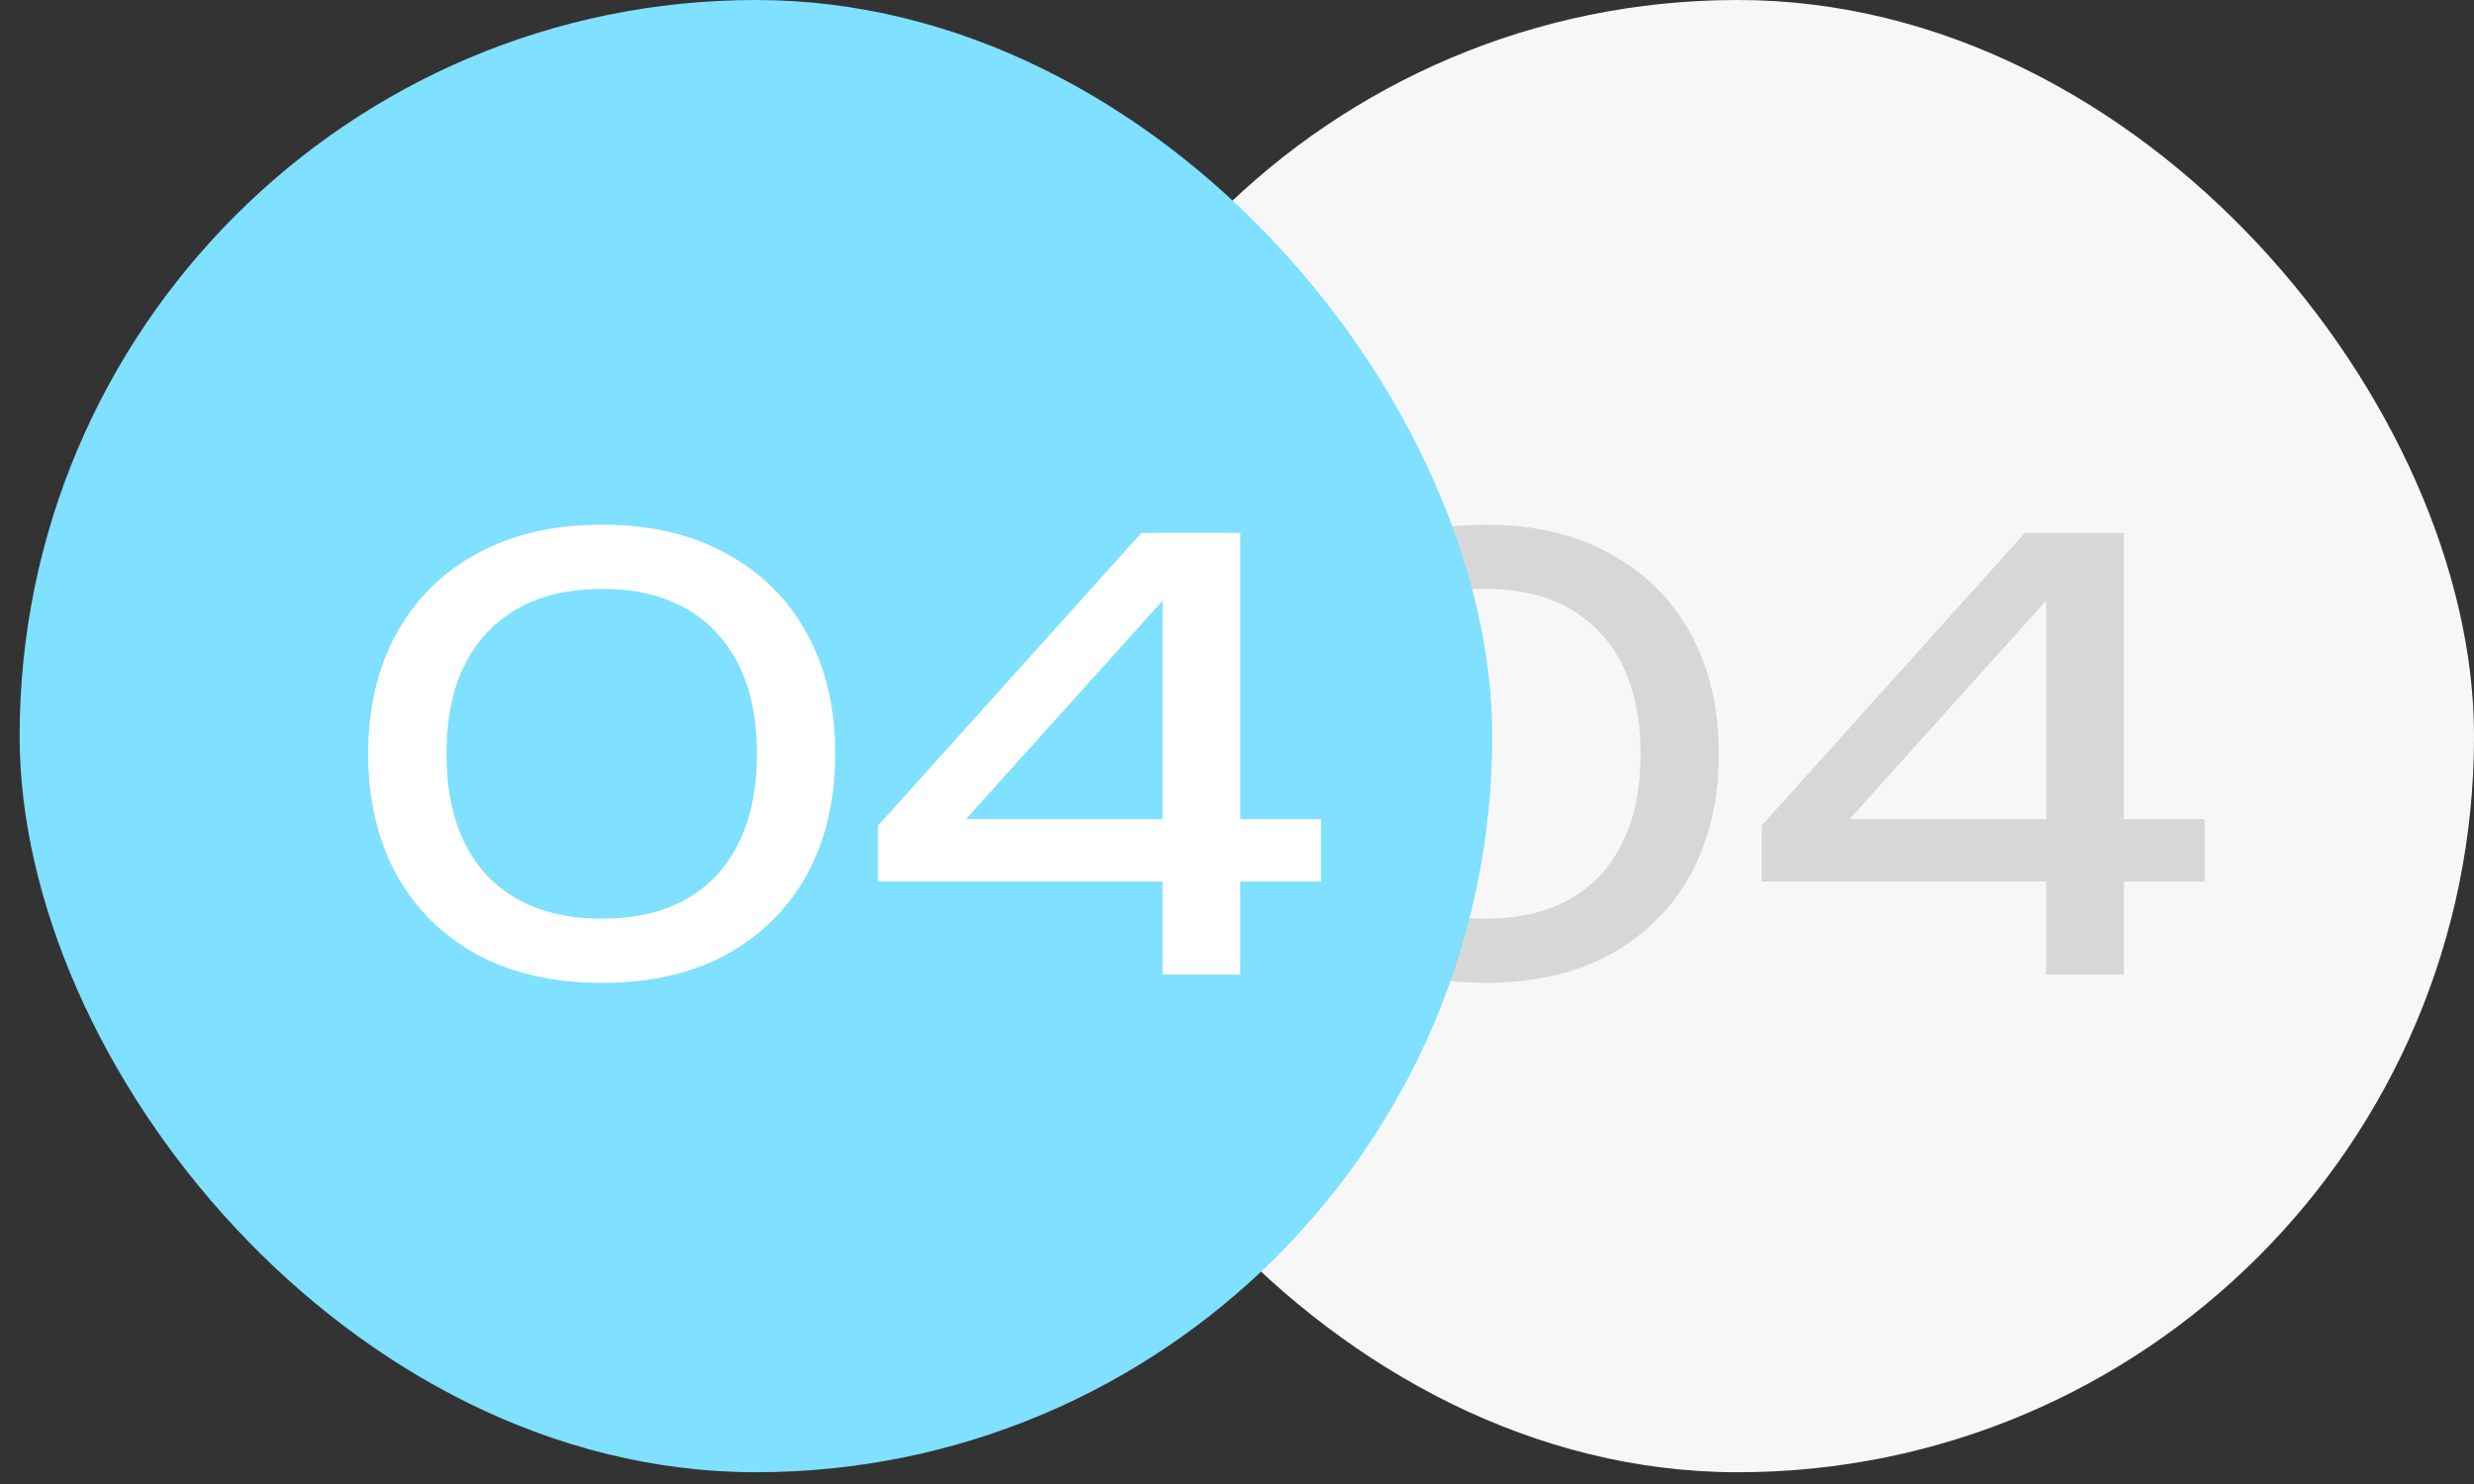
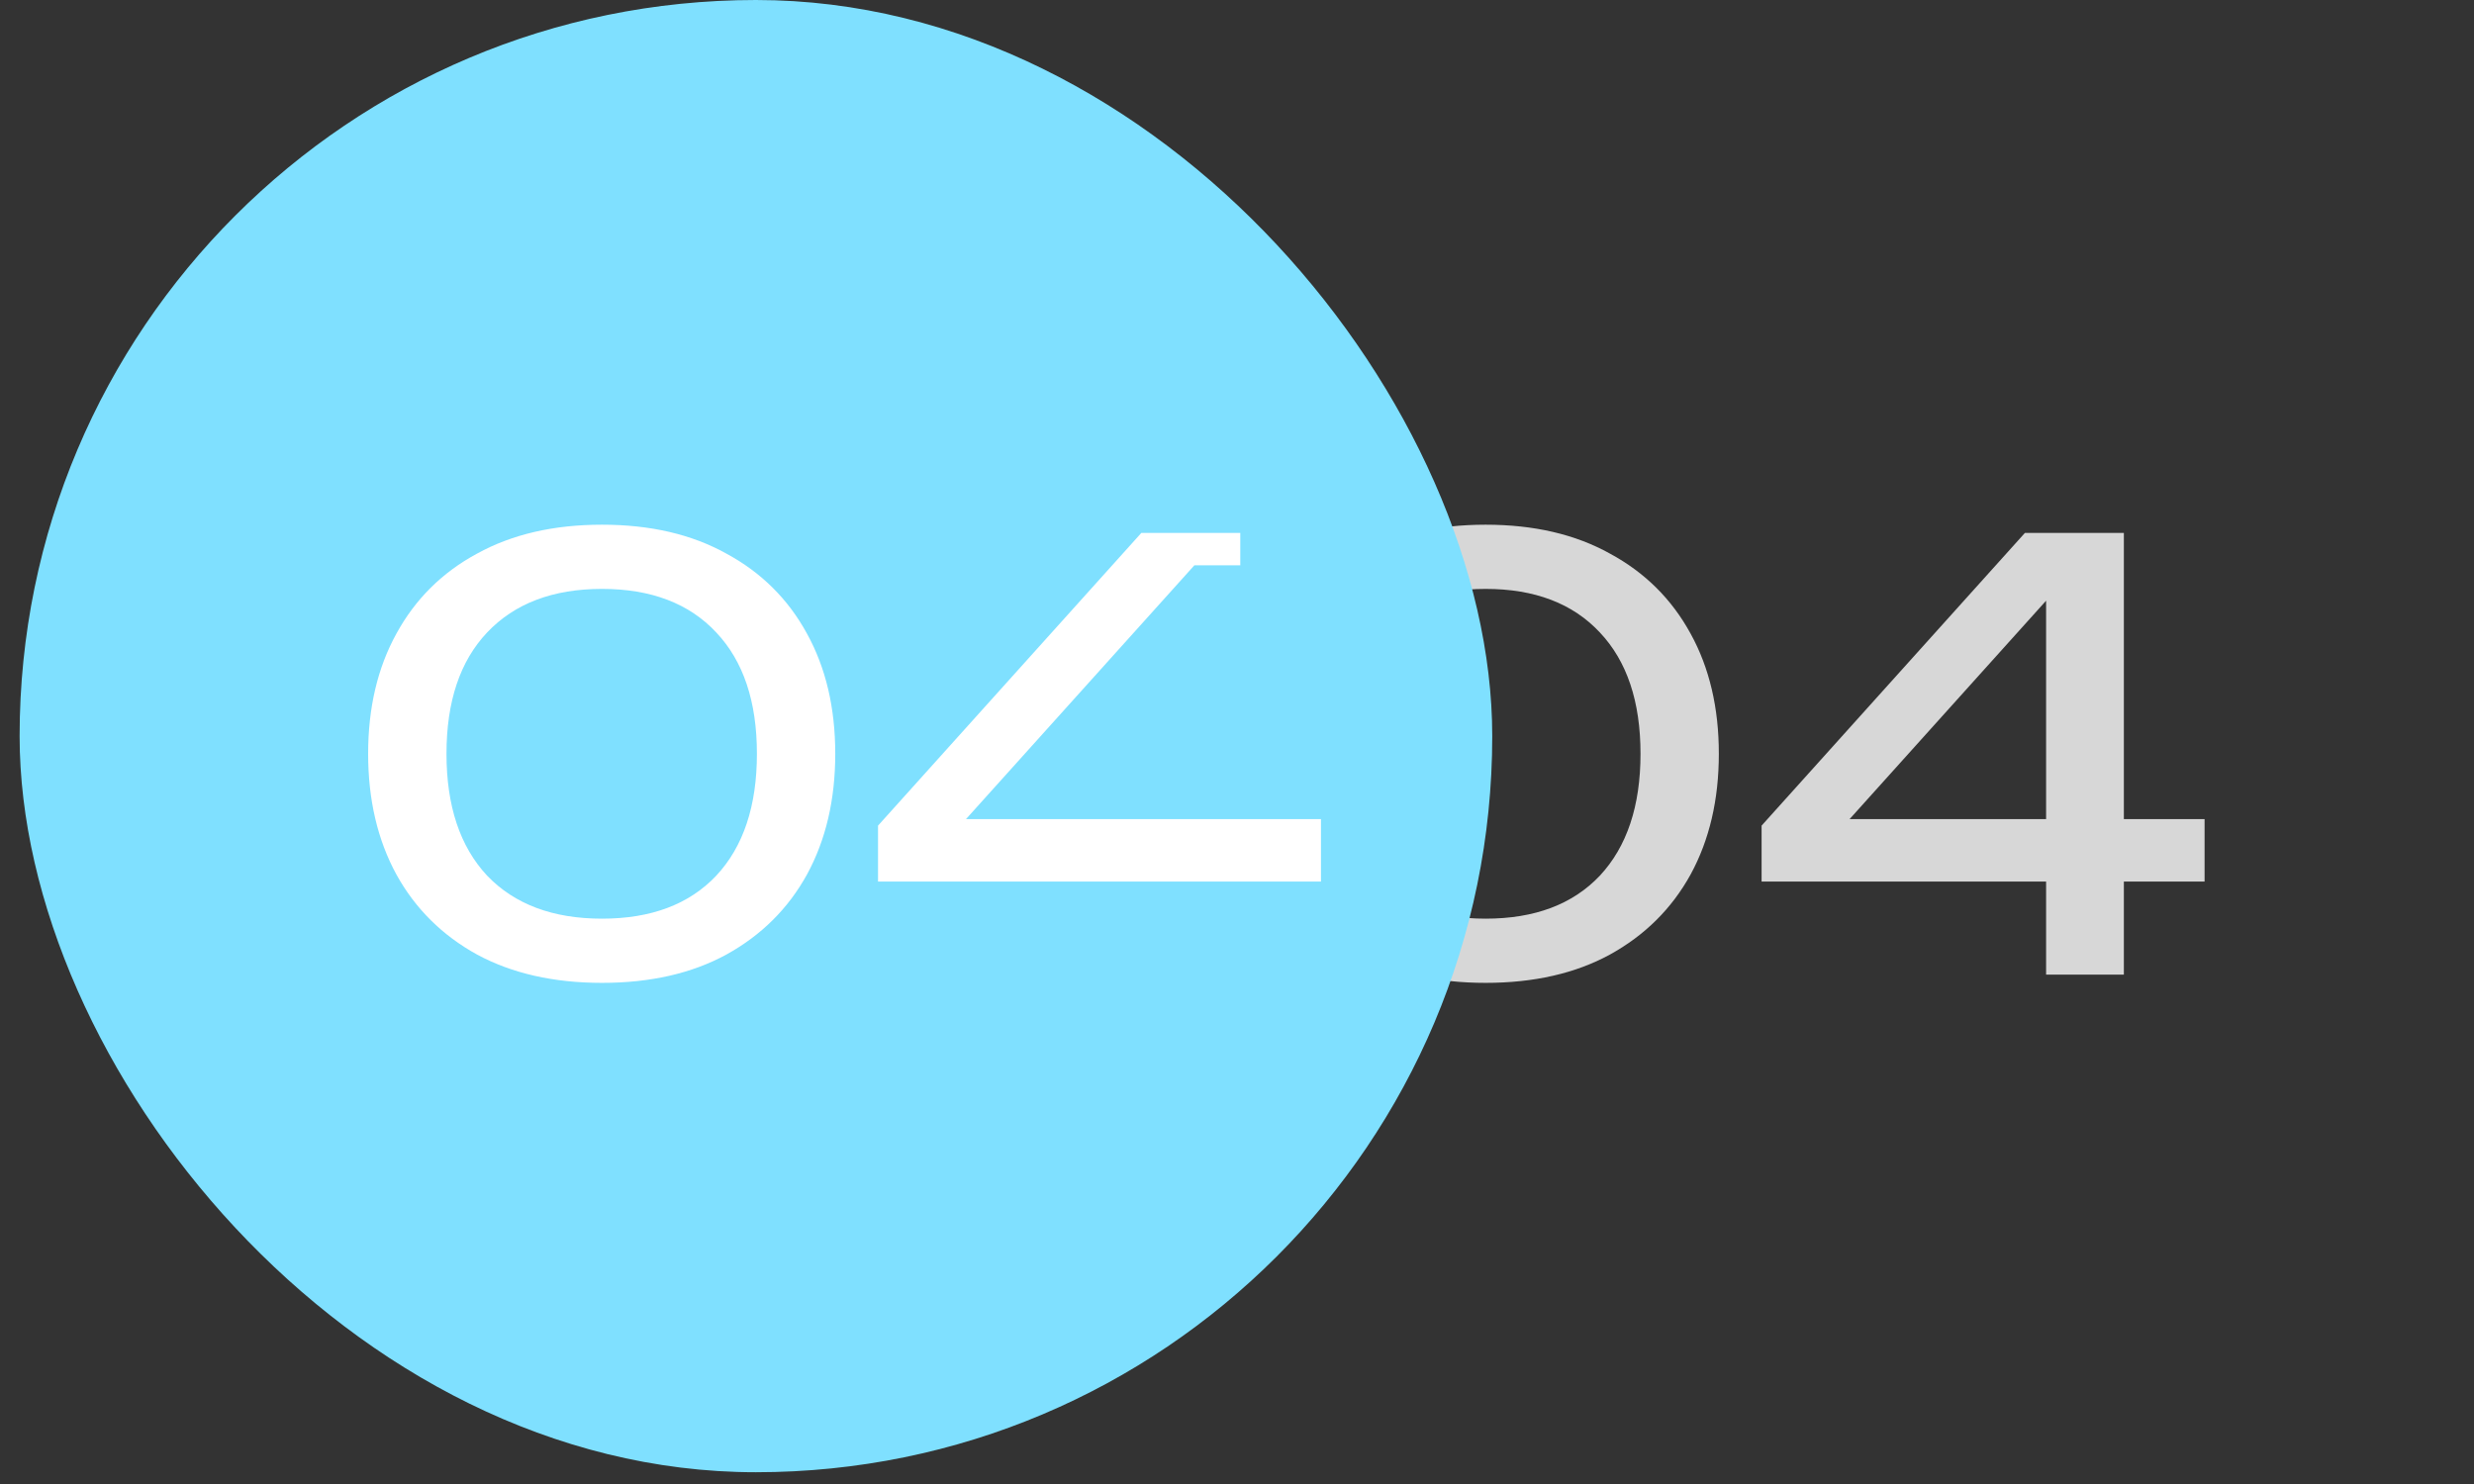
<svg xmlns="http://www.w3.org/2000/svg" width="70" height="42" viewBox="0 0 70 42" fill="none">
  <rect x="0" y="0" width="70" height="42" fill="#333333" stroke="none" />
-   <rect x="28.334" width="41.667" height="41.667" rx="20.833" fill="#F7F7F7" />
  <path d="M42.033 27.817C40.667 27.817 39.489 27.55 38.5 27.017C37.511 26.472 36.75 25.717 36.217 24.75C35.684 23.772 35.417 22.633 35.417 21.333C35.417 20.033 35.684 18.9 36.217 17.933C36.75 16.956 37.511 16.2 38.5 15.667C39.489 15.122 40.667 14.85 42.033 14.85C43.4 14.85 44.572 15.122 45.55 15.667C46.539 16.2 47.3 16.956 47.834 17.933C48.367 18.9 48.633 20.033 48.633 21.333C48.633 22.633 48.367 23.772 47.834 24.75C47.3 25.717 46.539 26.472 45.55 27.017C44.572 27.55 43.4 27.817 42.033 27.817ZM42.033 26C43.422 26 44.5 25.594 45.267 24.783C46.033 23.961 46.417 22.811 46.417 21.333C46.417 19.855 46.033 18.711 45.267 17.9C44.5 17.078 43.422 16.667 42.033 16.667C40.645 16.667 39.561 17.078 38.783 17.9C38.017 18.711 37.633 19.855 37.633 21.333C37.633 22.811 38.017 23.961 38.783 24.783C39.561 25.594 40.645 26 42.033 26ZM60.093 15.083V27.583H57.893V16H58.793L51.627 23.967L51.577 23.183H62.377V24.95H49.843V23.367L57.293 15.083H60.093Z" fill="#D7D7D7" />
  <rect x="0.555" width="41.667" height="41.667" rx="20.833" fill="#7FE0FF" />
-   <path d="M17.033 27.817C15.666 27.817 14.489 27.55 13.5 27.017C12.511 26.472 11.75 25.717 11.216 24.75C10.683 23.772 10.416 22.633 10.416 21.333C10.416 20.033 10.683 18.9 11.216 17.933C11.75 16.956 12.511 16.2 13.5 15.667C14.489 15.122 15.666 14.85 17.033 14.85C18.4 14.85 19.572 15.122 20.55 15.667C21.539 16.2 22.3 16.956 22.833 17.933C23.366 18.9 23.633 20.033 23.633 21.333C23.633 22.633 23.366 23.772 22.833 24.75C22.3 25.717 21.539 26.472 20.55 27.017C19.572 27.55 18.4 27.817 17.033 27.817ZM17.033 26C18.422 26 19.5 25.594 20.266 24.783C21.033 23.961 21.416 22.811 21.416 21.333C21.416 19.855 21.033 18.711 20.266 17.9C19.5 17.078 18.422 16.667 17.033 16.667C15.644 16.667 14.561 17.078 13.783 17.9C13.016 18.711 12.633 19.855 12.633 21.333C12.633 22.811 13.016 23.961 13.783 24.783C14.561 25.594 15.644 26 17.033 26ZM35.093 15.083V27.583H32.893V16H33.793L26.626 23.967L26.576 23.183H37.376V24.95H24.843V23.367L32.293 15.083H35.093Z" fill="white" />
+   <path d="M17.033 27.817C15.666 27.817 14.489 27.55 13.5 27.017C12.511 26.472 11.75 25.717 11.216 24.75C10.683 23.772 10.416 22.633 10.416 21.333C10.416 20.033 10.683 18.9 11.216 17.933C11.75 16.956 12.511 16.2 13.5 15.667C14.489 15.122 15.666 14.85 17.033 14.85C18.4 14.85 19.572 15.122 20.55 15.667C21.539 16.2 22.3 16.956 22.833 17.933C23.366 18.9 23.633 20.033 23.633 21.333C23.633 22.633 23.366 23.772 22.833 24.75C22.3 25.717 21.539 26.472 20.55 27.017C19.572 27.55 18.4 27.817 17.033 27.817ZM17.033 26C18.422 26 19.5 25.594 20.266 24.783C21.033 23.961 21.416 22.811 21.416 21.333C21.416 19.855 21.033 18.711 20.266 17.9C19.5 17.078 18.422 16.667 17.033 16.667C15.644 16.667 14.561 17.078 13.783 17.9C13.016 18.711 12.633 19.855 12.633 21.333C12.633 22.811 13.016 23.961 13.783 24.783C14.561 25.594 15.644 26 17.033 26ZM35.093 15.083V27.583V16H33.793L26.626 23.967L26.576 23.183H37.376V24.95H24.843V23.367L32.293 15.083H35.093Z" fill="white" />
</svg>